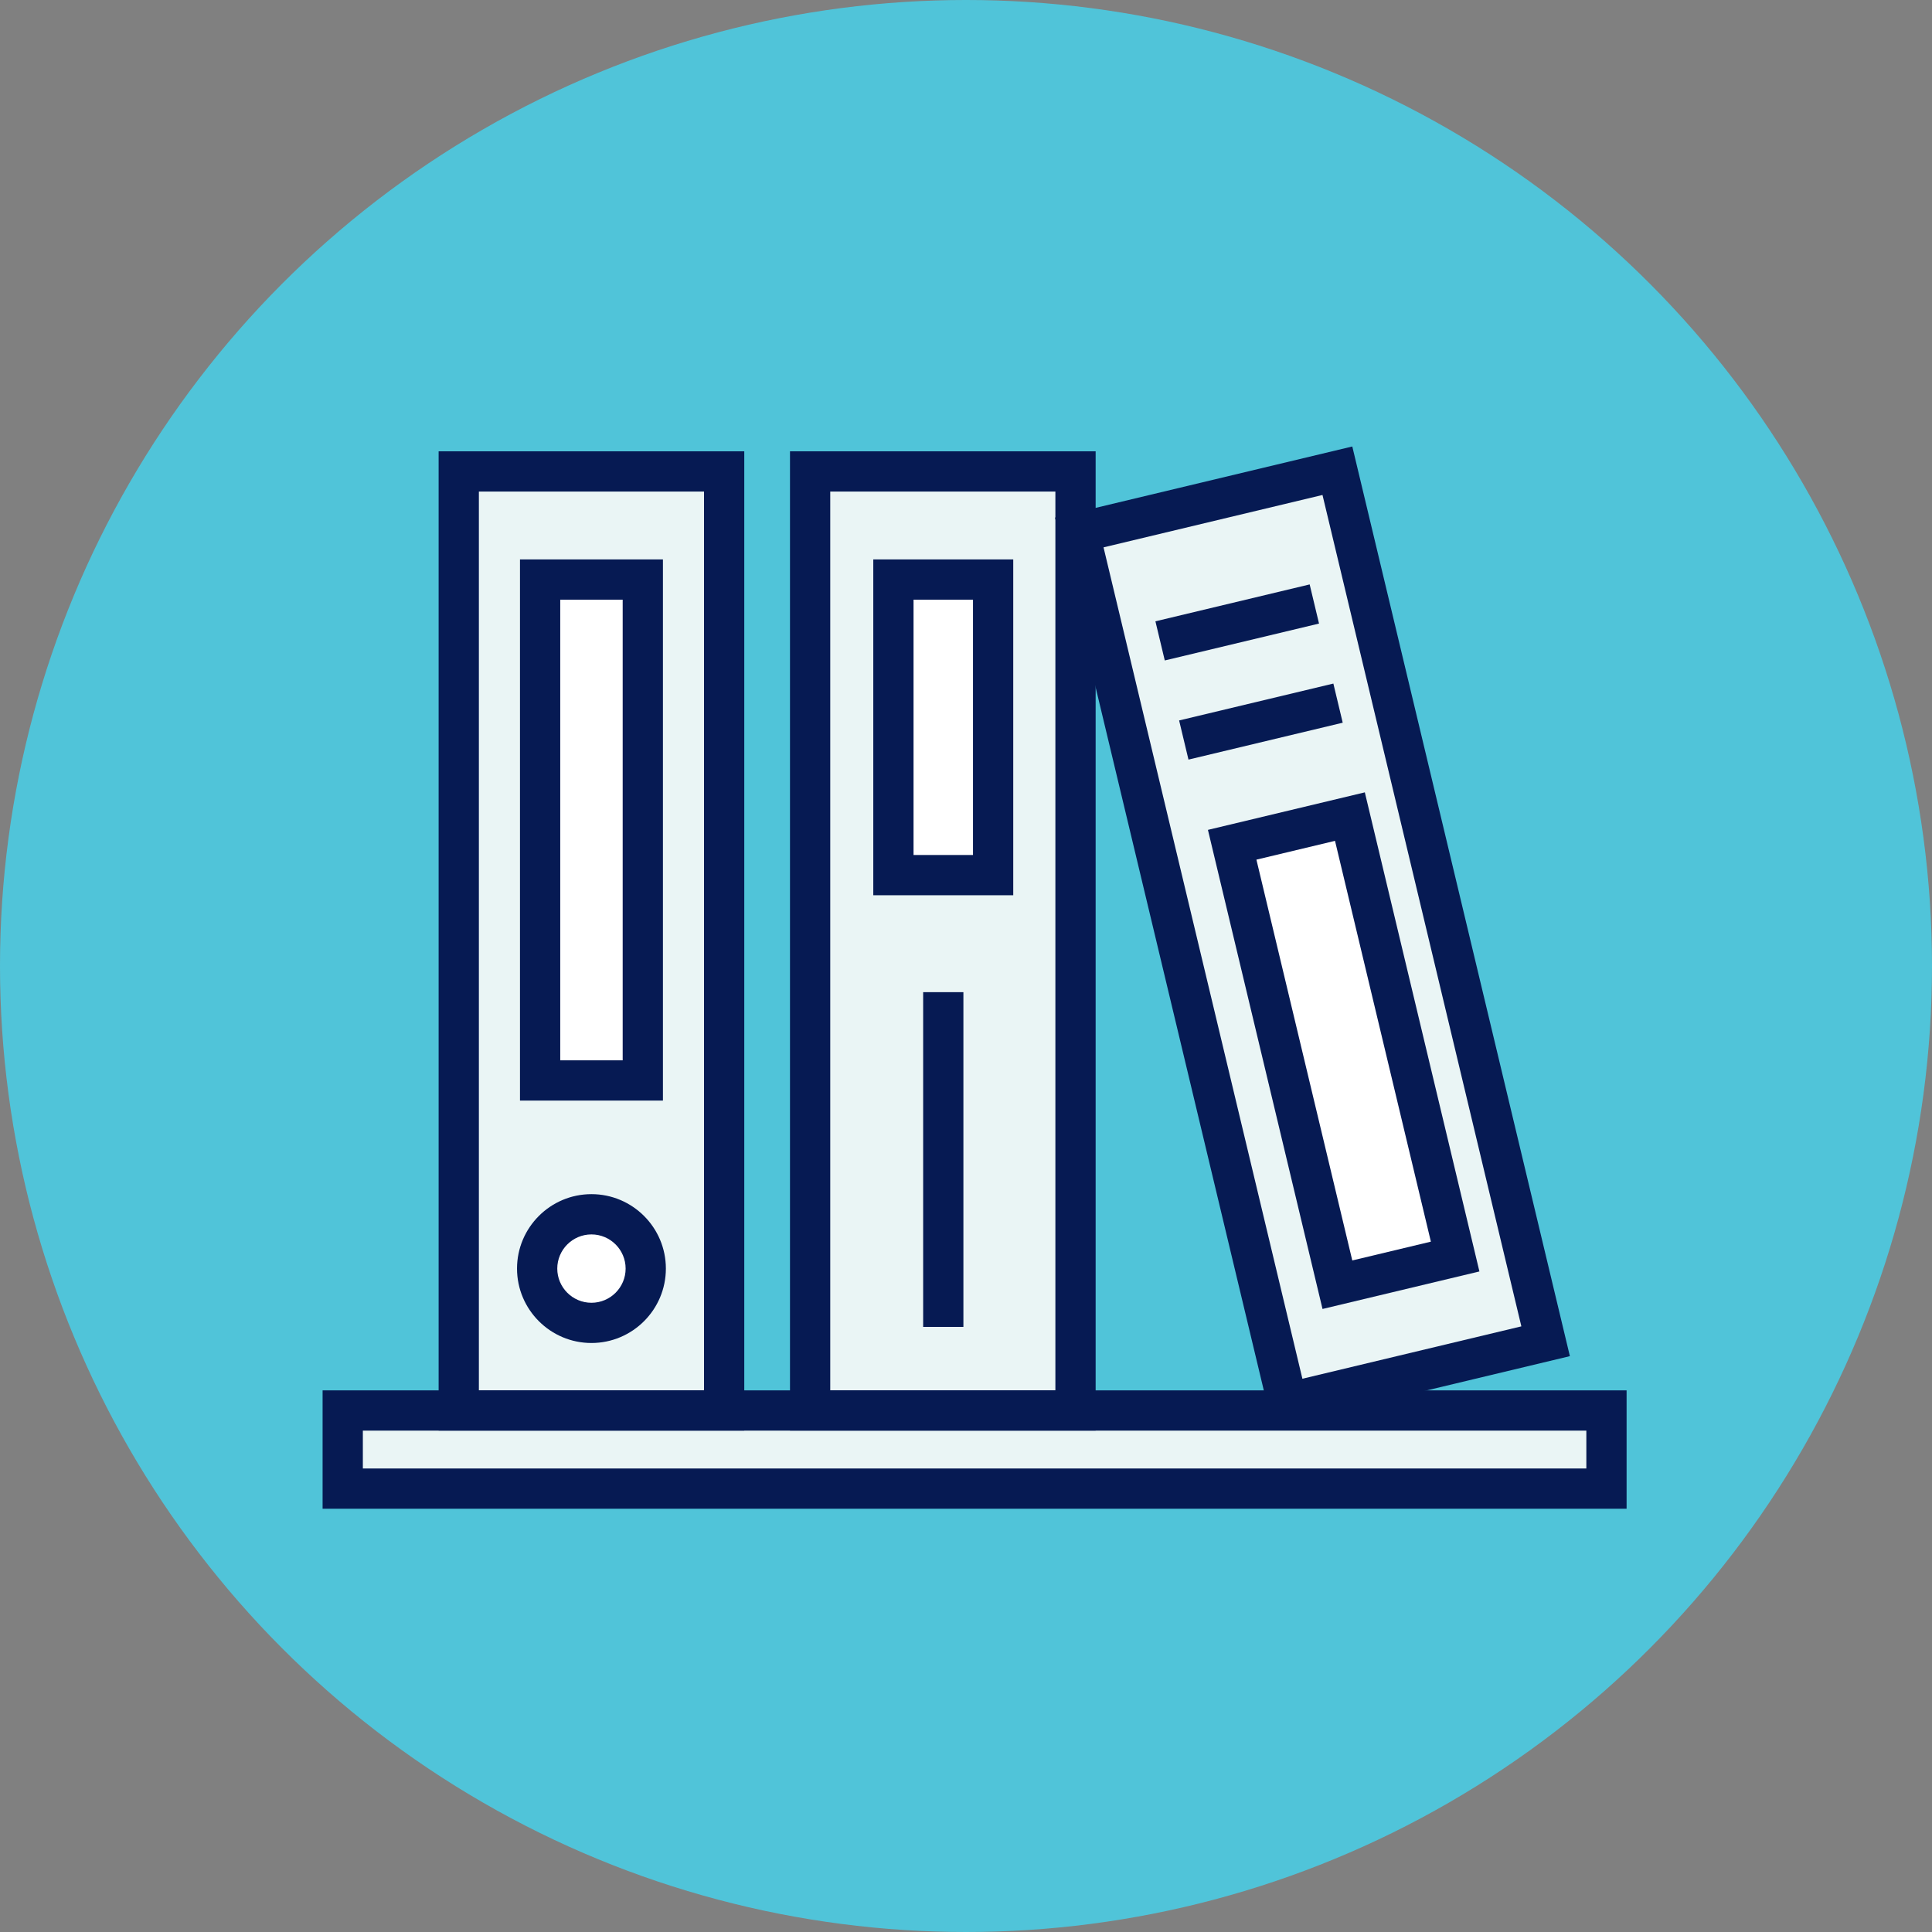
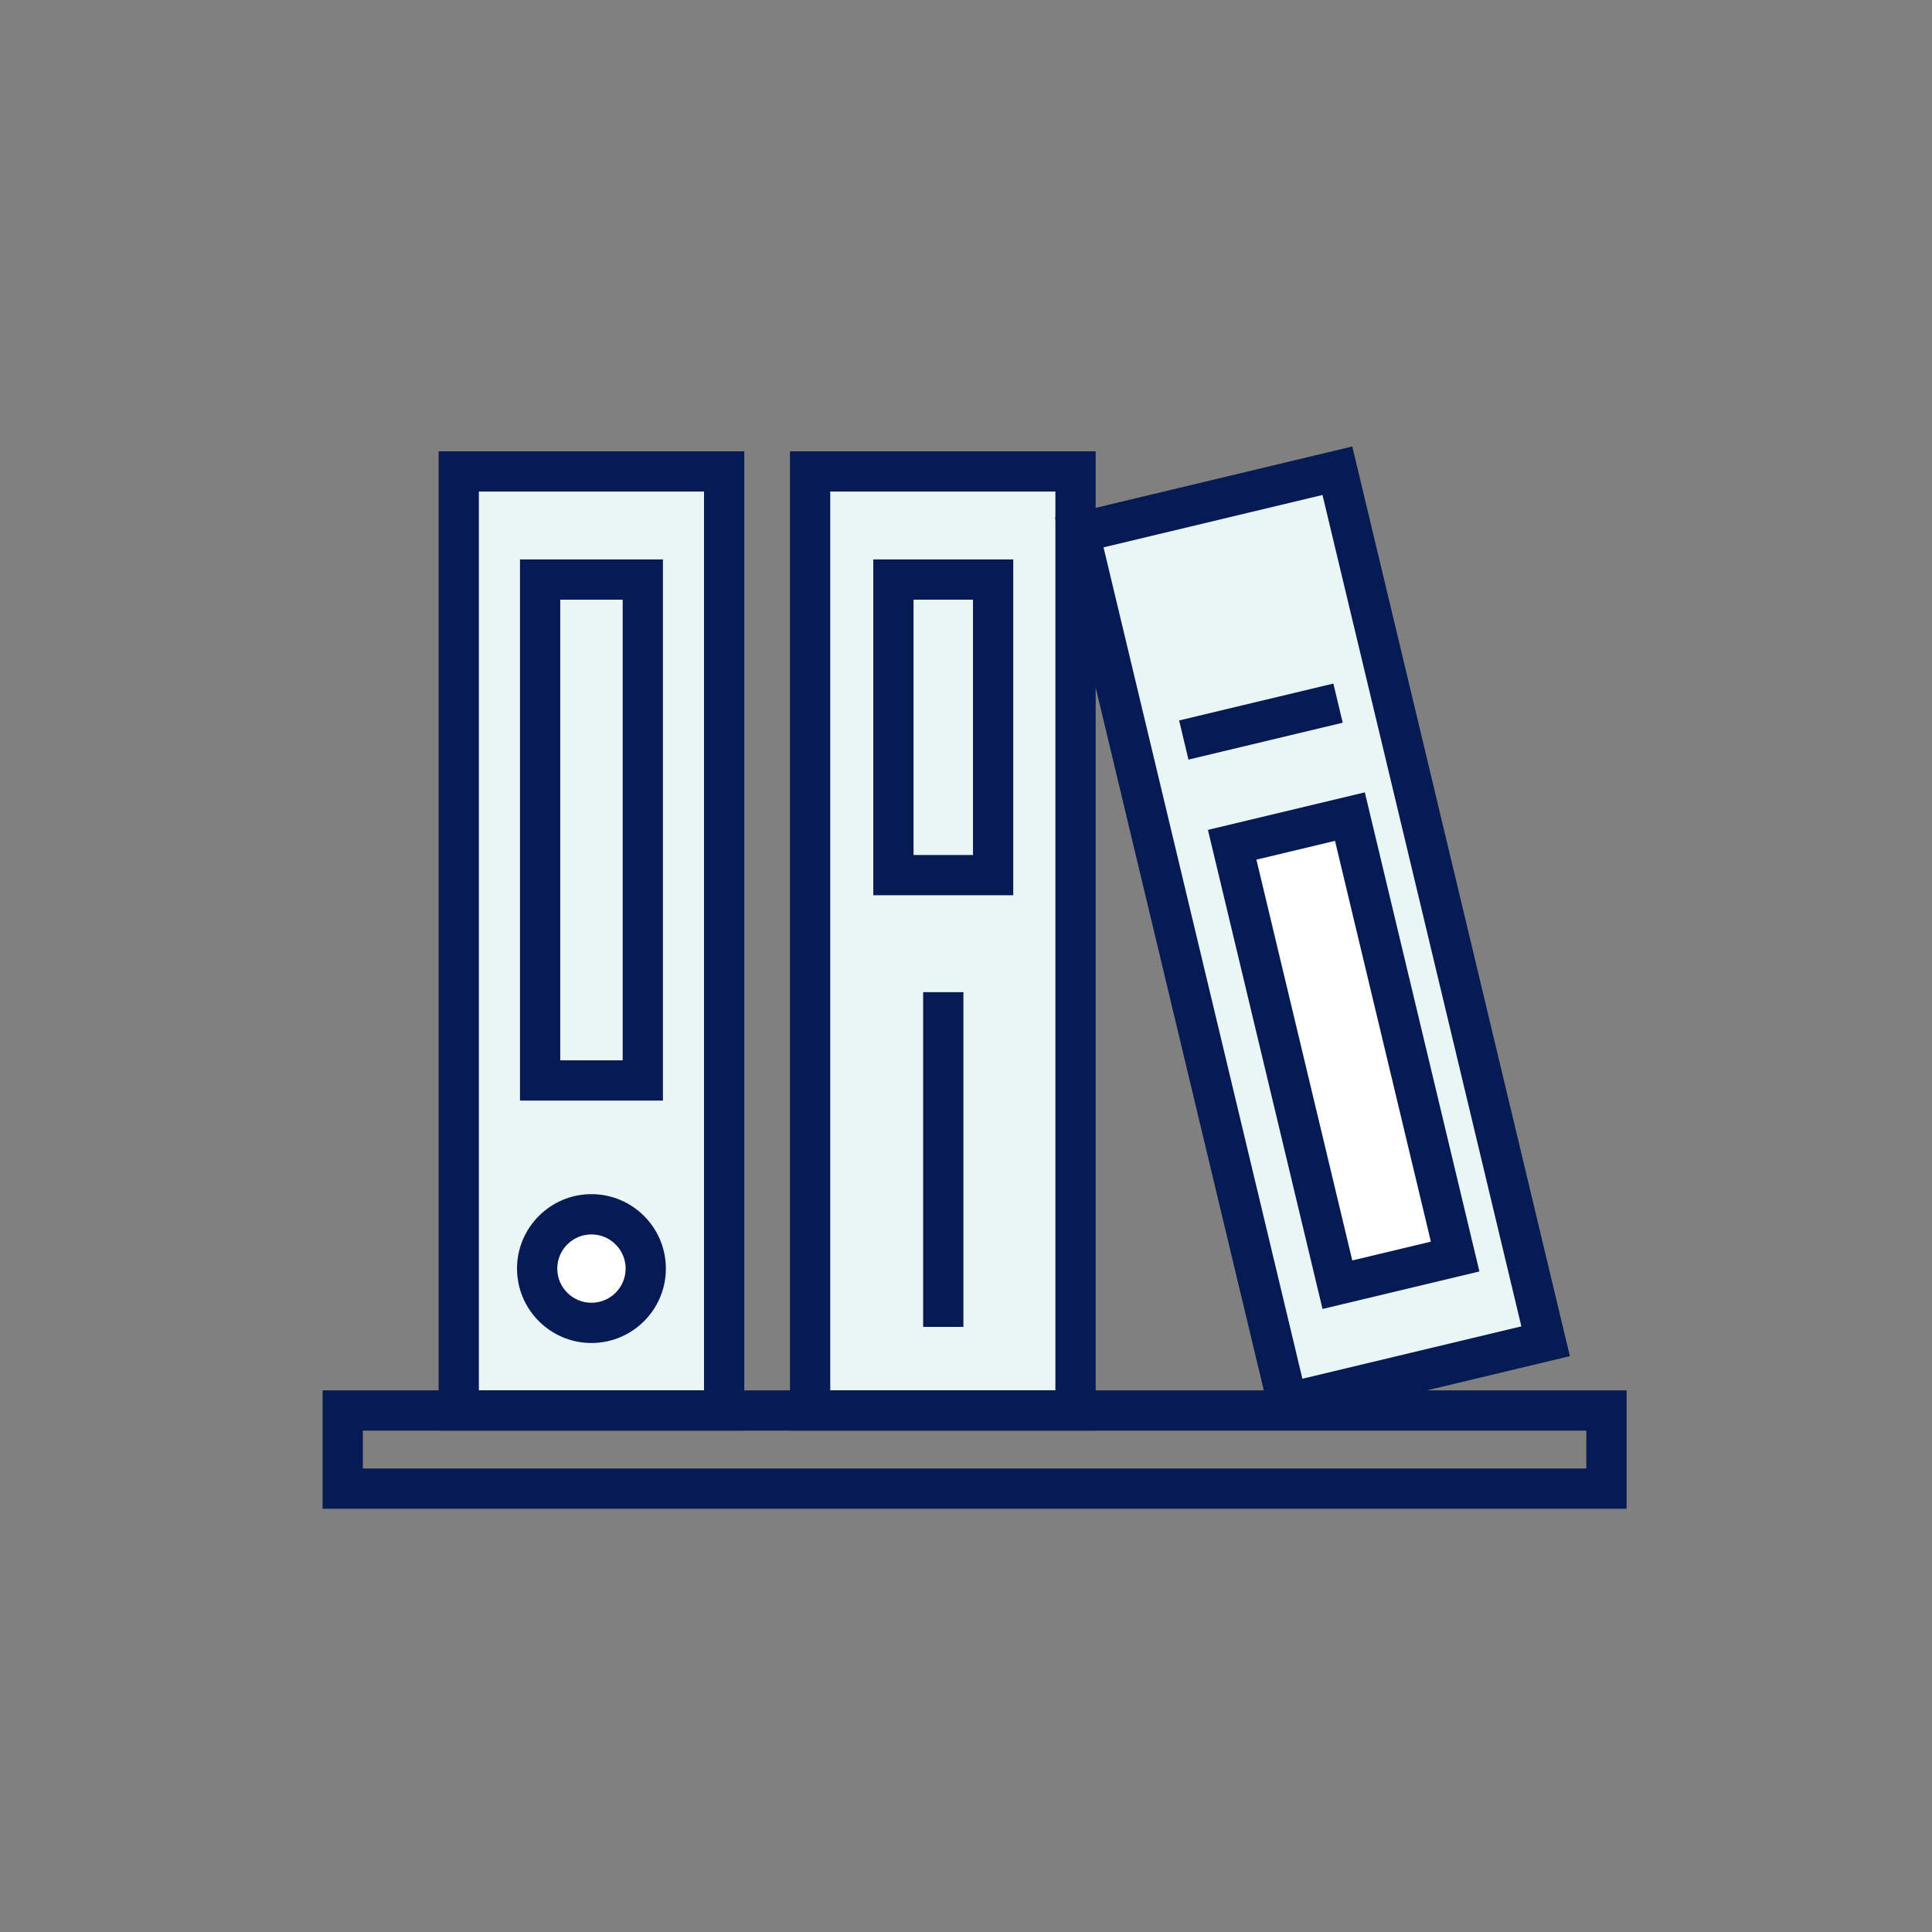
<svg xmlns="http://www.w3.org/2000/svg" id="Layer_2" viewBox="0 0 900 900">
  <rect x="0" y="0" width="900" height="900" fill="#808080" stroke="none" />
  <defs>
    <style>.cls-1{fill:#50c4d9;}.cls-1,.cls-2,.cls-3,.cls-4{stroke-width:0px;}.cls-2{fill:#061a53;}.cls-3{fill:#fff;}.cls-4{fill:#eaf5f5;}</style>
  </defs>
  <g id="Layer_4">
-     <circle class="cls-1" cx="450" cy="450" r="450" />
    <rect class="cls-4" x="213.71" y="219.62" width="123.63" height="437.44" />
    <rect class="cls-4" x="549.59" y="227.95" width="123.63" height="416.96" transform="translate(-84.76 154.21) rotate(-13.45)" />
    <rect class="cls-4" x="377.39" y="219.62" width="123.63" height="437.44" />
-     <rect class="cls-4" x="159.65" y="657.06" width="588.7" height="36.39" />
    <path class="cls-2" d="m346.71,666.44h-142.38V210.24h142.38v456.19Zm-123.63-18.75h104.88V228.99h-104.88v418.69Z" />
    <path class="cls-2" d="m592.84,664.87l-101.36-423.76,138.47-33.12,101.36,423.76-138.47,33.12Zm-78.77-409.89l92.64,387.29,102-24.4-92.64-387.29-102,24.4Z" />
-     <rect class="cls-2" x="539.41" y="280.54" width="73.88" height="18.75" transform="translate(-51.63 142.05) rotate(-13.45)" />
    <rect class="cls-2" x="550.46" y="326.72" width="73.88" height="18.75" transform="translate(-62.08 145.89) rotate(-13.45)" />
    <path class="cls-2" d="m510.39,666.44h-142.38V210.24h142.38v456.19Zm-123.63-18.75h104.88V228.99h-104.88v418.69Z" />
    <path class="cls-2" d="m757.73,702.83H150.28v-55.14h607.45v55.14Zm-588.7-18.75h569.95v-17.64H169.03v17.64Z" />
-     <rect class="cls-3" x="416.19" y="269.97" width="46.45" height="137.69" />
    <path class="cls-2" d="m472.01,417.04h-65.2v-156.44h65.2v156.44Zm-46.45-18.75h27.7v-118.94h-27.7v118.94Z" />
-     <rect class="cls-3" x="251.6" y="269.97" width="47.84" height="233.34" />
    <path class="cls-2" d="m308.82,512.69h-66.59v-252.09h66.59v252.09Zm-47.84-18.75h29.09v-214.59h-29.09v214.59Z" />
    <rect class="cls-3" x="597.73" y="384.08" width="56.4" height="210.72" transform="translate(-96.69 159.04) rotate(-13.45)" />
    <path class="cls-2" d="m616.08,609.77l-53.38-223.18,73.09-17.48,53.38,223.18-73.09,17.48Zm-30.79-209.3l44.66,186.7,36.61-8.76-44.66-186.71-36.62,8.76Z" />
    <rect class="cls-2" x="430.04" y="462.19" width="18.75" height="155.93" />
    <circle class="cls-3" cx="275.52" cy="590.96" r="25.29" />
    <path class="cls-2" d="m275.52,625.62c-19.11,0-34.67-15.55-34.67-34.67s15.55-34.67,34.67-34.67,34.67,15.55,34.67,34.67-15.55,34.67-34.67,34.67Zm0-50.58c-8.78,0-15.92,7.14-15.92,15.92s7.14,15.92,15.92,15.92,15.92-7.14,15.92-15.92-7.14-15.92-15.92-15.92Z" />
  </g>
</svg>